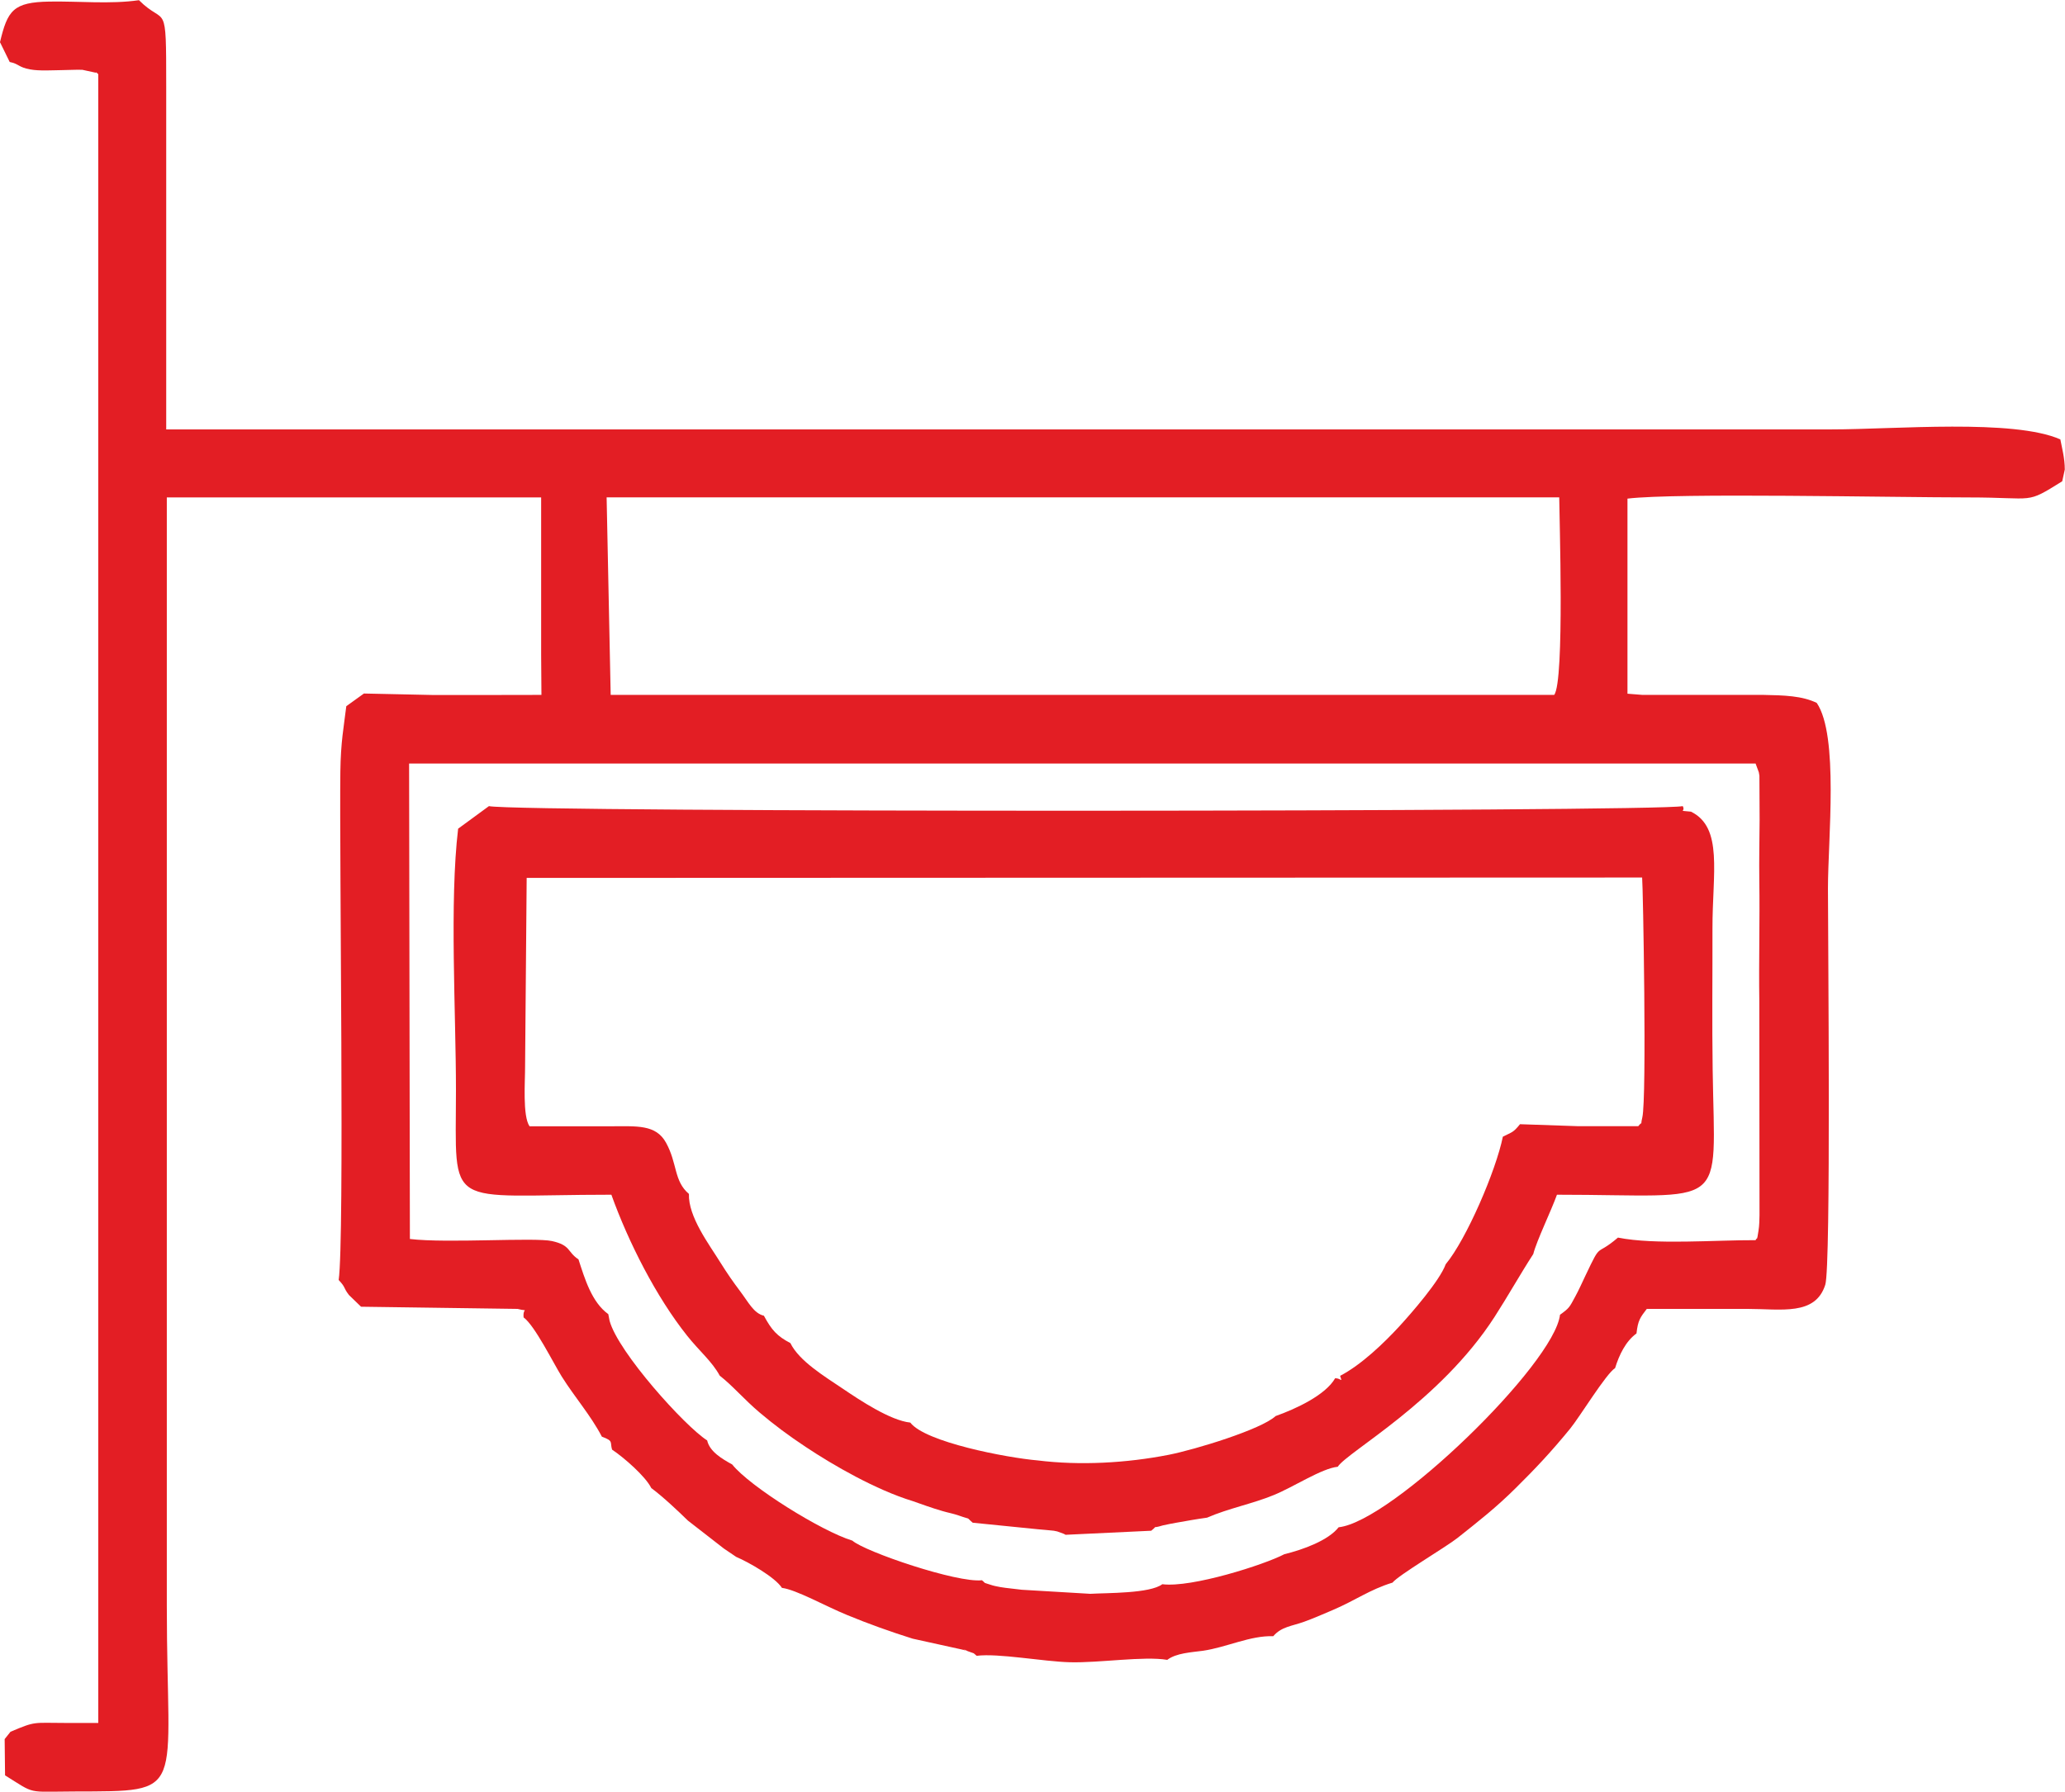
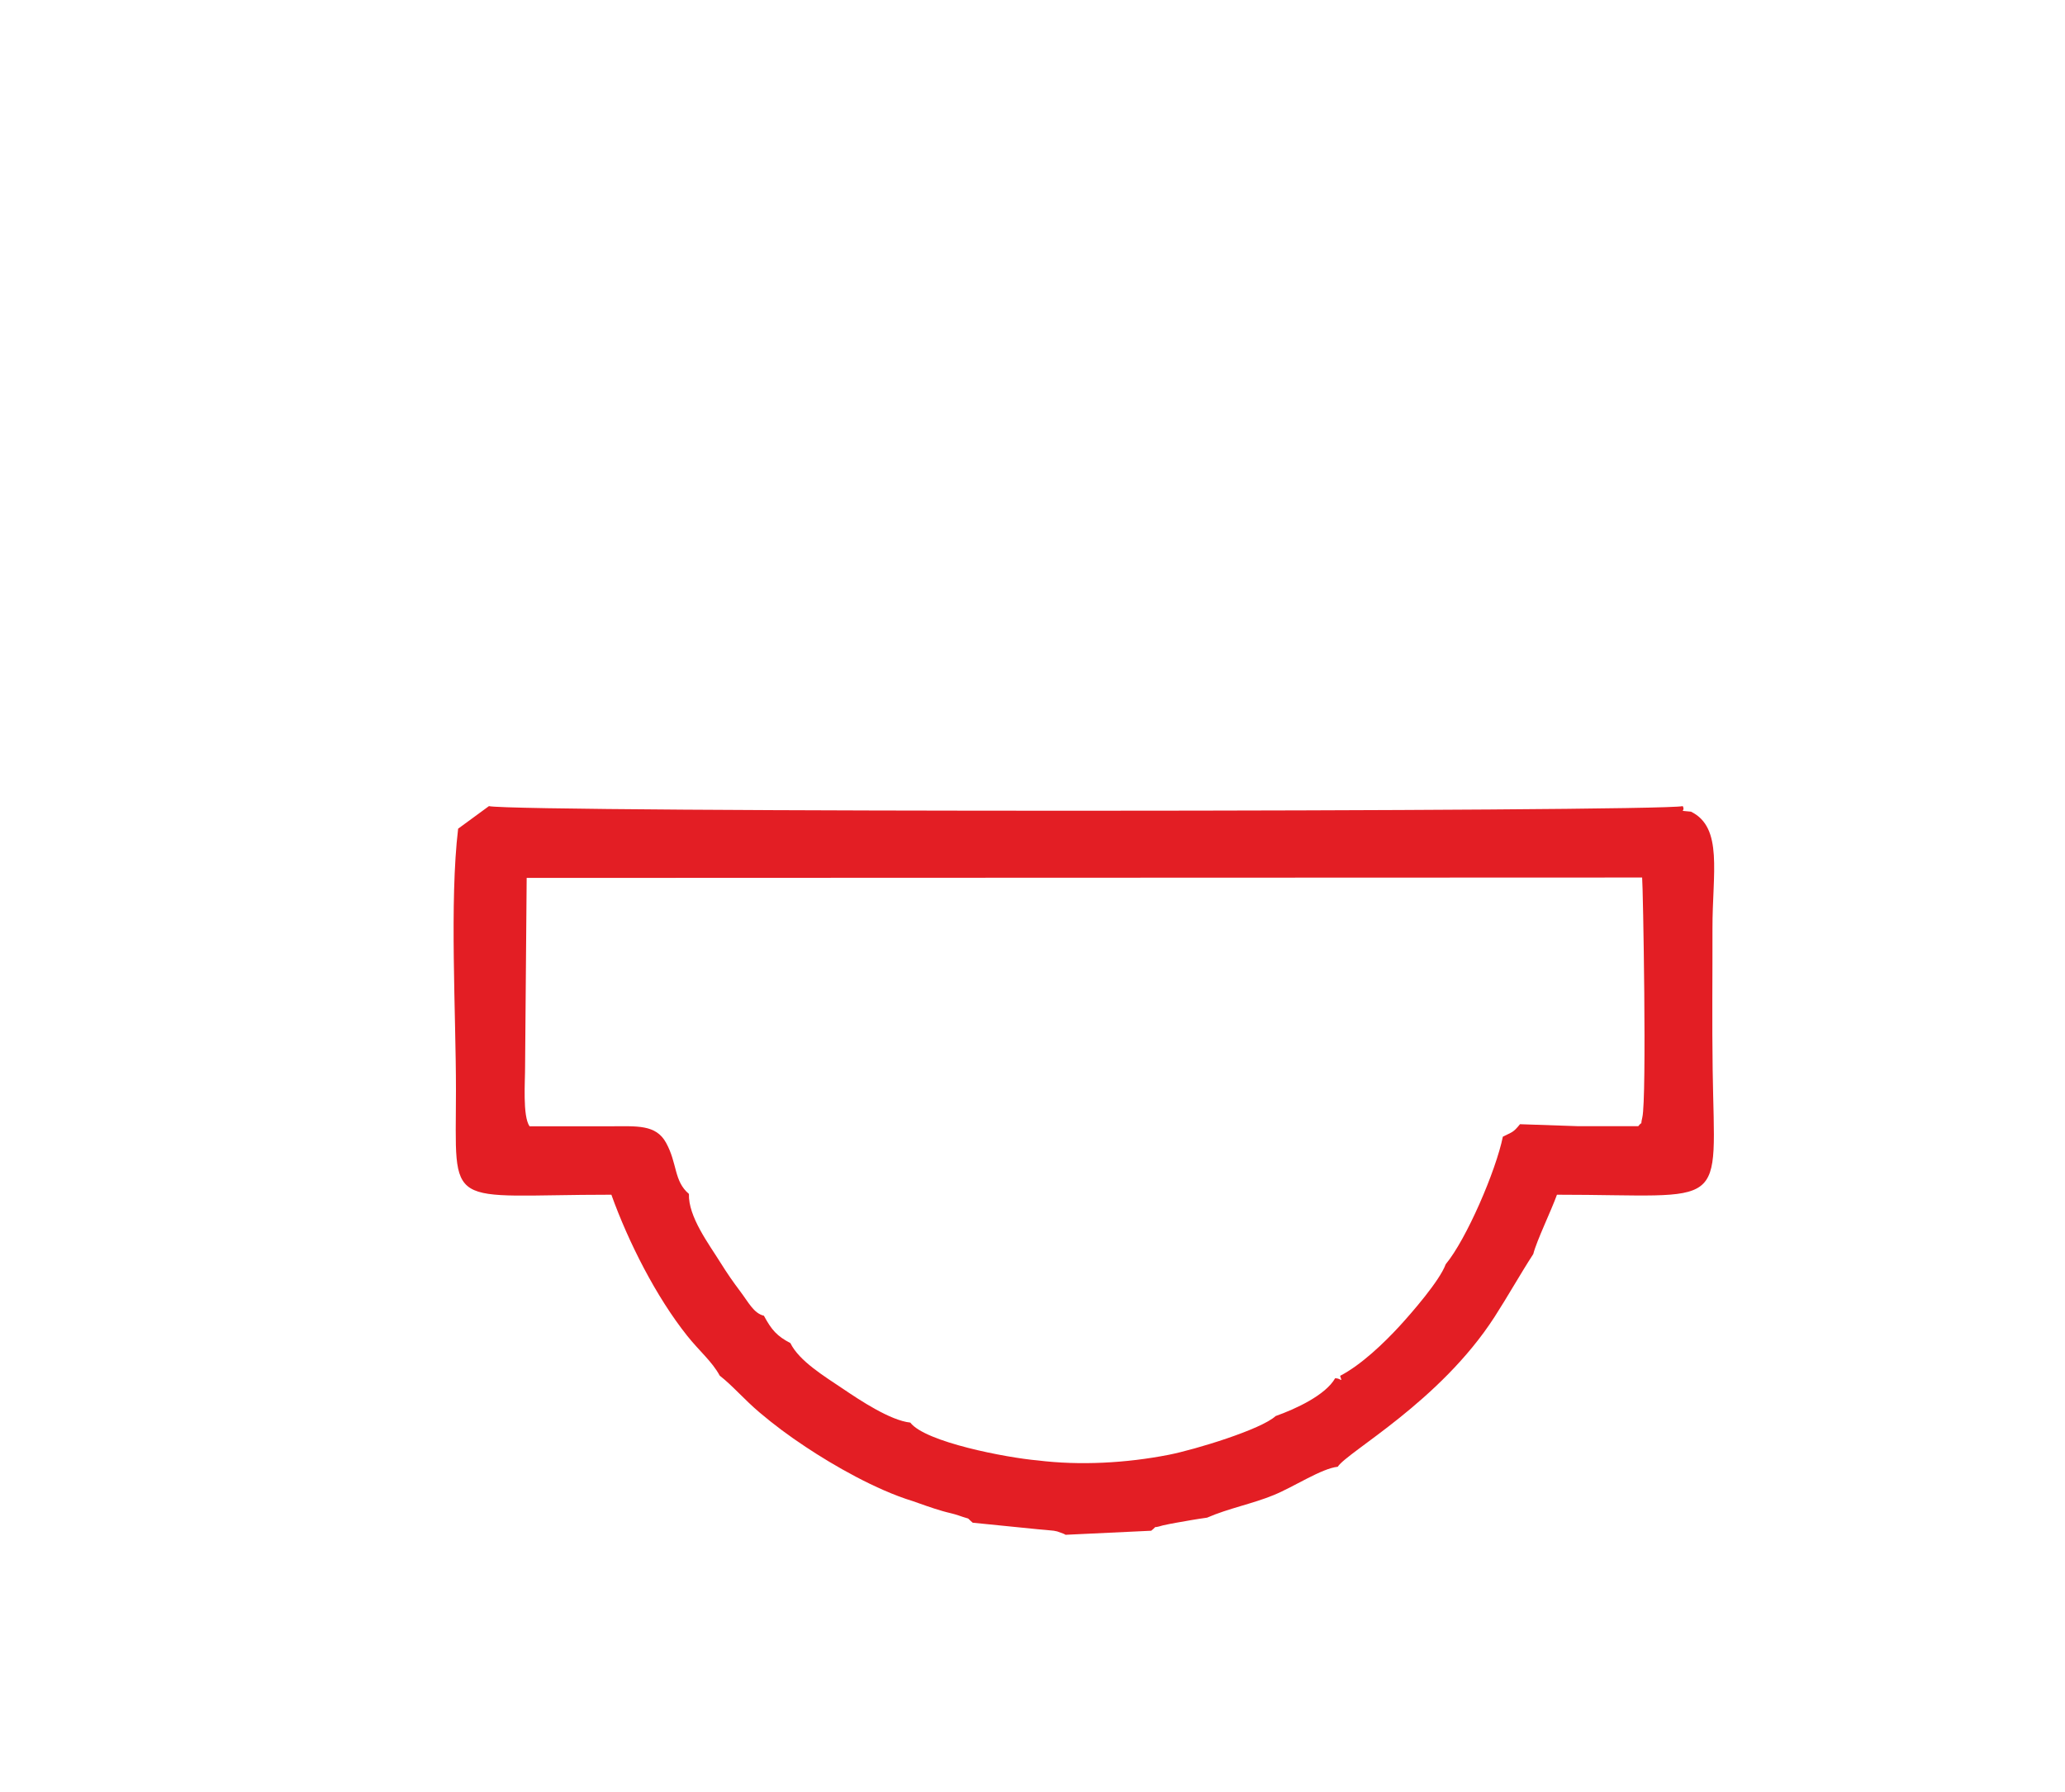
<svg xmlns="http://www.w3.org/2000/svg" xml:space="preserve" width="41.928mm" height="36.387mm" version="1.1" style="shape-rendering:geometricPrecision; text-rendering:geometricPrecision; image-rendering:optimizeQuality; fill-rule:evenodd; clip-rule:evenodd" viewBox="0 0 208.47 180.92">
  <defs>
    <style type="text/css">
   
    .fil0 {fill:#E31E24}
   
  </style>
  </defs>
  <g id="Ebene_x0020_1">
    <g id="_2441892603664">
-       <path class="fil0" d="M177.23 77.09l0.33 0.89c0.02,0.11 0.04,0.22 0.06,0.35l0.02 4.46c-0.01,2.04 -0.06,4.06 -0.03,6.11 0.06,4.08 -0.06,8.15 0,12.21l0.02 21.6c-0.01,0.5 -0.02,1.06 -0.1,1.55 -0.19,1.19 -0.08,0.56 -0.3,0.97 -4.07,-0.02 -10.15,0.49 -13.89,-0.26 -2.35,2.01 -1.6,0.3 -3.25,3.77 -0.41,0.86 -0.68,1.48 -1.06,2.18 -0.59,1.09 -0.59,1.16 -1.54,1.84 -0.57,4.97 -16.98,20.9 -22.35,21.46 -1.05,1.34 -3.6,2.26 -5.48,2.72 -1.99,1.05 -9.36,3.41 -12.32,3.03 -1.25,0.95 -5.59,0.87 -7.27,0.97l-6.92 -0.41c-0.72,-0.1 -1.54,-0.16 -2.16,-0.27 -0.36,-0.07 -0.67,-0.12 -1.01,-0.24 -0.87,-0.29 -0.36,-0.06 -0.85,-0.45 -2.49,0.29 -11.79,-2.87 -13.08,-4 -3.12,-0.95 -10.37,-5.47 -12.13,-7.69 -1.03,-0.57 -2.27,-1.29 -2.53,-2.43 -2.24,-1.42 -9,-8.92 -9.85,-12.08l-0.13 -0.67c-1.69,-1.22 -2.38,-3.6 -3.01,-5.53 -1.16,-0.77 -0.75,-1.42 -2.67,-1.85 -1.76,-0.39 -10.59,0.24 -14.35,-0.21l-0.08 -48.01 135.92 -0zm-20.35 -6.92l-3.66 0 -6.51 0 -5.29 0 -6.92 0 -5.29 0 -6.92 0 -5.29 0 -6.92 0 -5.29 0 -6.92 0 -5.29 0 -6.92 0 -5.29 0 -6.92 0 -5.29 0 -6.51 0 -0.41 -19.95c32.06,0 64.11,0 96.17,0 0,1.73 0.56,18.59 -0.51,19.95zm-156.87 -65.89l0.97 1.98c0.95,0.19 0.86,0.53 2.07,0.75 0.93,0.17 2.24,0.08 3.21,0.07 0.6,0 1.51,-0.06 2.06,-0.03l1.34 0.29c0.05,-0.09 0.18,0.09 0.26,0.15l0 166.49 -3.26 0c-3.35,0 -3.01,-0.21 -5.6,0.89l-0.59 0.74 0.04 3.66c3.12,1.94 2.11,1.65 6.97,1.63 11.54,-0.04 9.36,0.45 9.36,-18.73l0 -111.94 37.79 0 0 3.66 0 5.3 0 6.92 0.03 4.06 -5.66 0.01 -5.29 0 -6.97 -0.15 -1.78 1.28c-0.26,2.14 -0.56,3.6 -0.6,6.6 -0.11,8.52 0.43,47.27 -0.17,51.34 0.76,0.81 0.43,0.73 1.04,1.52l1.22 1.18 15.8 0.22c1.24,0.32 0.5,-0.22 0.61,0.86 1.13,0.82 3,4.61 3.85,5.97 1.31,2.09 2.93,3.92 4.05,6.07 1.21,0.45 0.8,0.53 1.03,1.31 1.2,0.8 3.37,2.69 3.96,3.88 1.21,0.9 2.75,2.36 3.69,3.28l3.64 2.83 1.24 0.84c1.29,0.55 3.93,2.06 4.62,3.13 1.44,0.18 4.38,1.84 6.58,2.74 2.12,0.88 4.48,1.72 6.62,2.39l4.95 1.09c1.38,0.37 -0.74,-0.34 0.66,0.19 0.83,0.31 0.36,0.06 0.85,0.45 2.17,-0.28 6.72,0.58 9.4,0.65 2.99,0.08 7.47,-0.64 9.84,-0.24 0.9,-0.69 2.43,-0.76 3.61,-0.92 2.39,-0.35 4.77,-1.55 7.09,-1.47 0.82,-0.96 1.86,-1.01 3.09,-1.45 0.87,-0.31 1.91,-0.76 2.89,-1.18 2.29,-0.97 3.74,-2.07 6.06,-2.78 0.59,-0.75 5.43,-3.61 6.56,-4.51 2.14,-1.7 3.89,-3.06 5.91,-5.07 1.95,-1.93 3.52,-3.59 5.45,-5.95 0.95,-1.15 3.64,-5.57 4.55,-6.13 0.41,-1.33 1.07,-2.71 2.16,-3.5 0.15,-1.33 0.37,-1.6 1.04,-2.48 3.38,0 6.77,-0 10.15,0 3.42,0 6.87,0.72 7.87,-2.44 0.59,-1.87 0.27,-35.2 0.27,-40.02 0,-4.96 1.11,-15.42 -1.13,-18.73 -1.47,-0.72 -3.3,-0.77 -5.39,-0.81l-6.92 0 -5.29 0 -1.51 -0.12 0 -19.7c4.98,-0.6 26.6,-0.12 34.48,-0.12 6.8,0 5.64,0.72 9.41,-1.63l0.26 -1.19c0,-1.16 -0.3,-2.23 -0.45,-3.04 -4.74,-2.09 -16.72,-1.01 -23.06,-1.01 -56.05,0 -112.11,0 -168.16,0l0 -34.64c0,-8.99 -0.04,-5.98 -2.75,-8.7 -2.89,0.42 -6.06,0.09 -9.03,0.14 -3.68,0.06 -4.24,0.89 -5.01,4.14z" />
      <path class="fil0" d="M165.42 113.72l-6.11 0 -5.86 -0.2c-0.71,0.88 -0.8,0.78 -1.73,1.26 -0.7,3.45 -3.69,10.38 -5.77,12.88 -0.6,1.66 -3.45,4.93 -4.68,6.27 -1.55,1.68 -3.83,3.88 -5.98,5 0.24,0.77 0.15,0.25 -0.5,0.24 -0.97,1.71 -4,3.11 -6.01,3.82 -1.45,1.35 -8.1,3.38 -10.78,3.91 -4.28,0.84 -8.98,1.1 -13.24,0.57 -3.14,-0.27 -11.37,-1.85 -12.86,-3.82 -2.01,-0.21 -5.08,-2.25 -6.75,-3.38 -1.98,-1.33 -4.47,-2.84 -5.36,-4.65 -1.34,-0.7 -1.89,-1.31 -2.67,-2.76 -1.04,-0.25 -1.56,-1.37 -2.42,-2.5 -0.71,-0.95 -1.22,-1.67 -1.99,-2.9 -1.13,-1.82 -3.24,-4.6 -3.16,-6.9 -1.54,-1.31 -1.15,-3.06 -2.31,-5.17 -1.03,-1.87 -2.96,-1.66 -5.63,-1.66l-6.11 0 -2.04 0c-0.72,-1.05 -0.44,-4.56 -0.45,-6.11l0.16 -18.97 112.61 -0.04c0.09,0.79 0.48,22.25 0.02,24.22 -0.26,1.12 0.15,0.19 -0.41,0.89zm-119.17 -30.04c-0.88,7.35 -0.22,18.62 -0.22,26.38 0,12.37 -1.29,10.58 15.69,10.58 1.73,4.81 4.52,10.31 7.65,14.24 1.24,1.56 2.51,2.59 3.29,4.03 1.35,1.06 2.42,2.36 4.01,3.71 1.45,1.23 2.98,2.37 4.66,3.48 2.79,1.86 7.11,4.35 10.82,5.48 0.89,0.31 1.9,0.69 3.02,1.01 0.54,0.16 1.07,0.25 1.61,0.44 1.41,0.5 0.63,0.06 1.42,0.73l6.57 0.66c0.35,0.04 1.38,0.11 1.62,0.15 0.12,0.02 0.23,0.04 0.34,0.07l0.58 0.21c0.06,0.02 0.18,0.07 0.26,0.13l8.65 -0.41c0.81,-0.65 -0.14,-0.14 1.18,-0.54 0.14,-0.04 1.21,-0.25 1.36,-0.27 1.13,-0.2 2.01,-0.36 3.1,-0.51 2.12,-0.93 4.66,-1.42 6.75,-2.29 2.06,-0.85 4.81,-2.68 6.44,-2.85 0.97,-1.51 10.31,-6.57 15.83,-15.13 1.31,-2.03 2.59,-4.31 3.91,-6.35 0.34,-1.35 1.82,-4.39 2.39,-5.99 17.47,0 15.93,1.88 15.72,-12.62 -0.07,-4.71 -0.01,-9.52 -0.02,-14.25 -0.01,-5.61 1.1,-10.21 -2.17,-11.81 -1.44,-0.16 -0.5,0.08 -0.83,-0.56 -2.42,0.59 -117.67,0.65 -120.52,0l-3.1 2.27z" />
    </g>
  </g>
</svg>